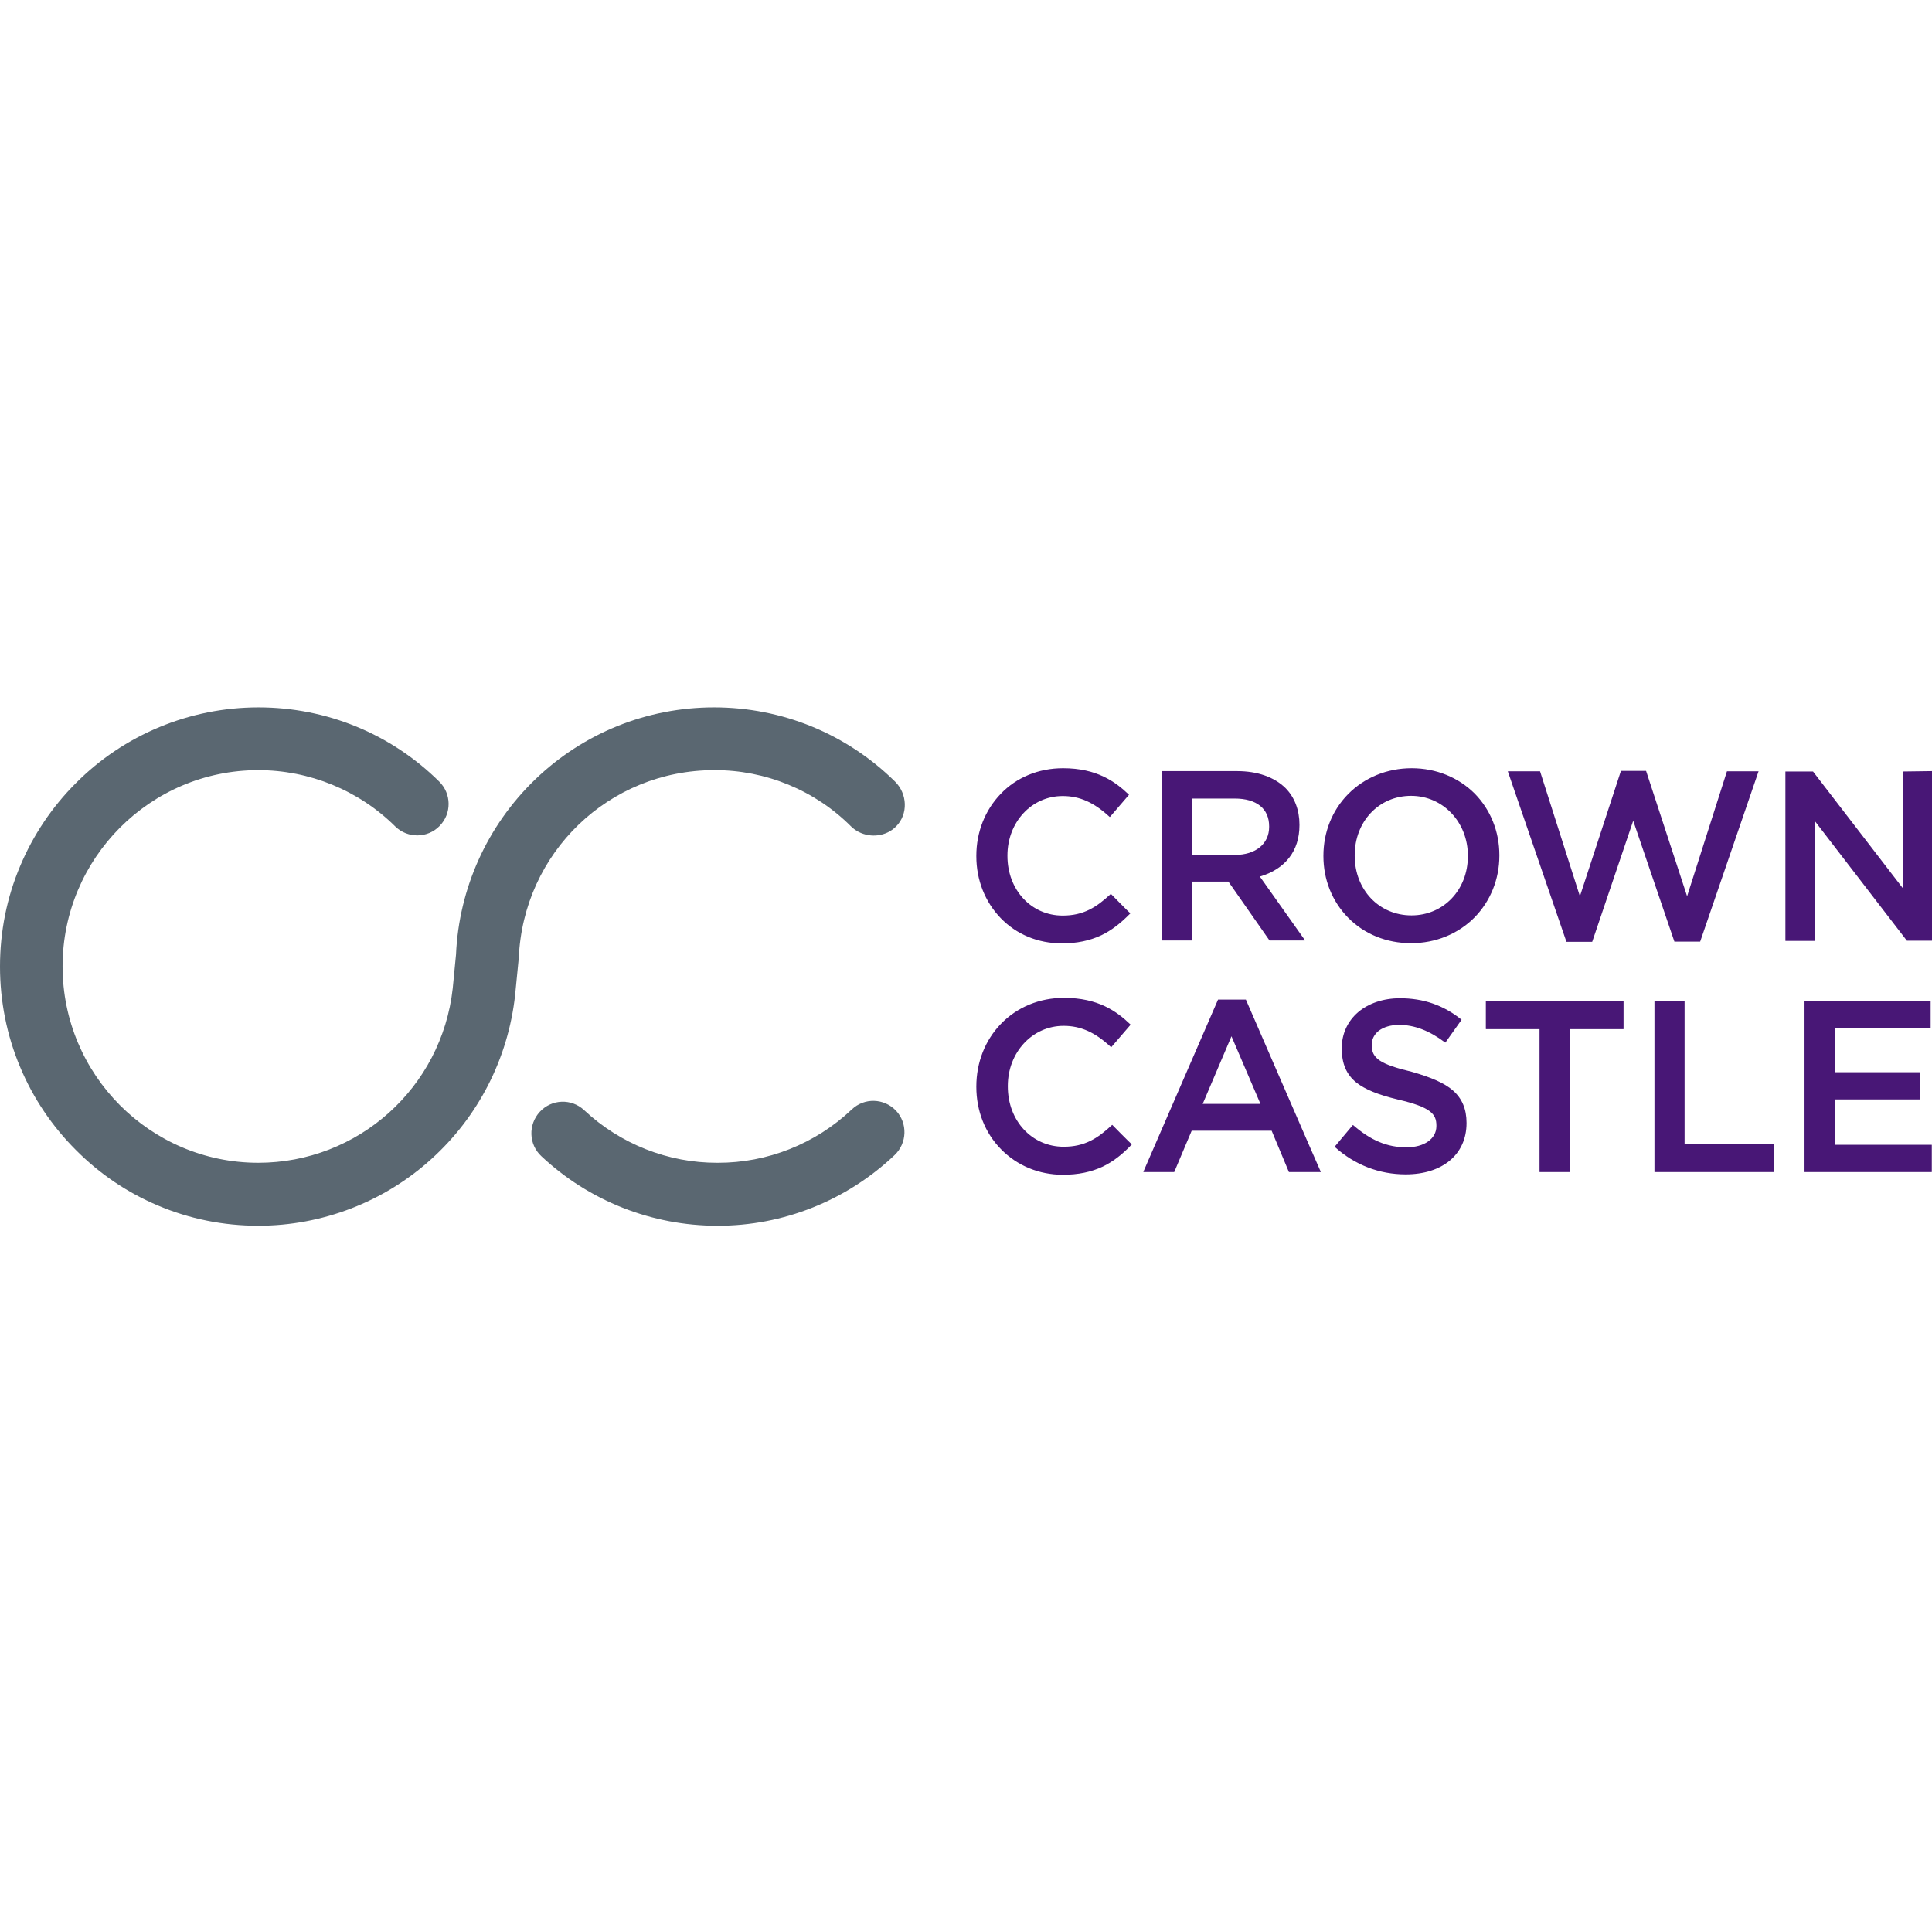
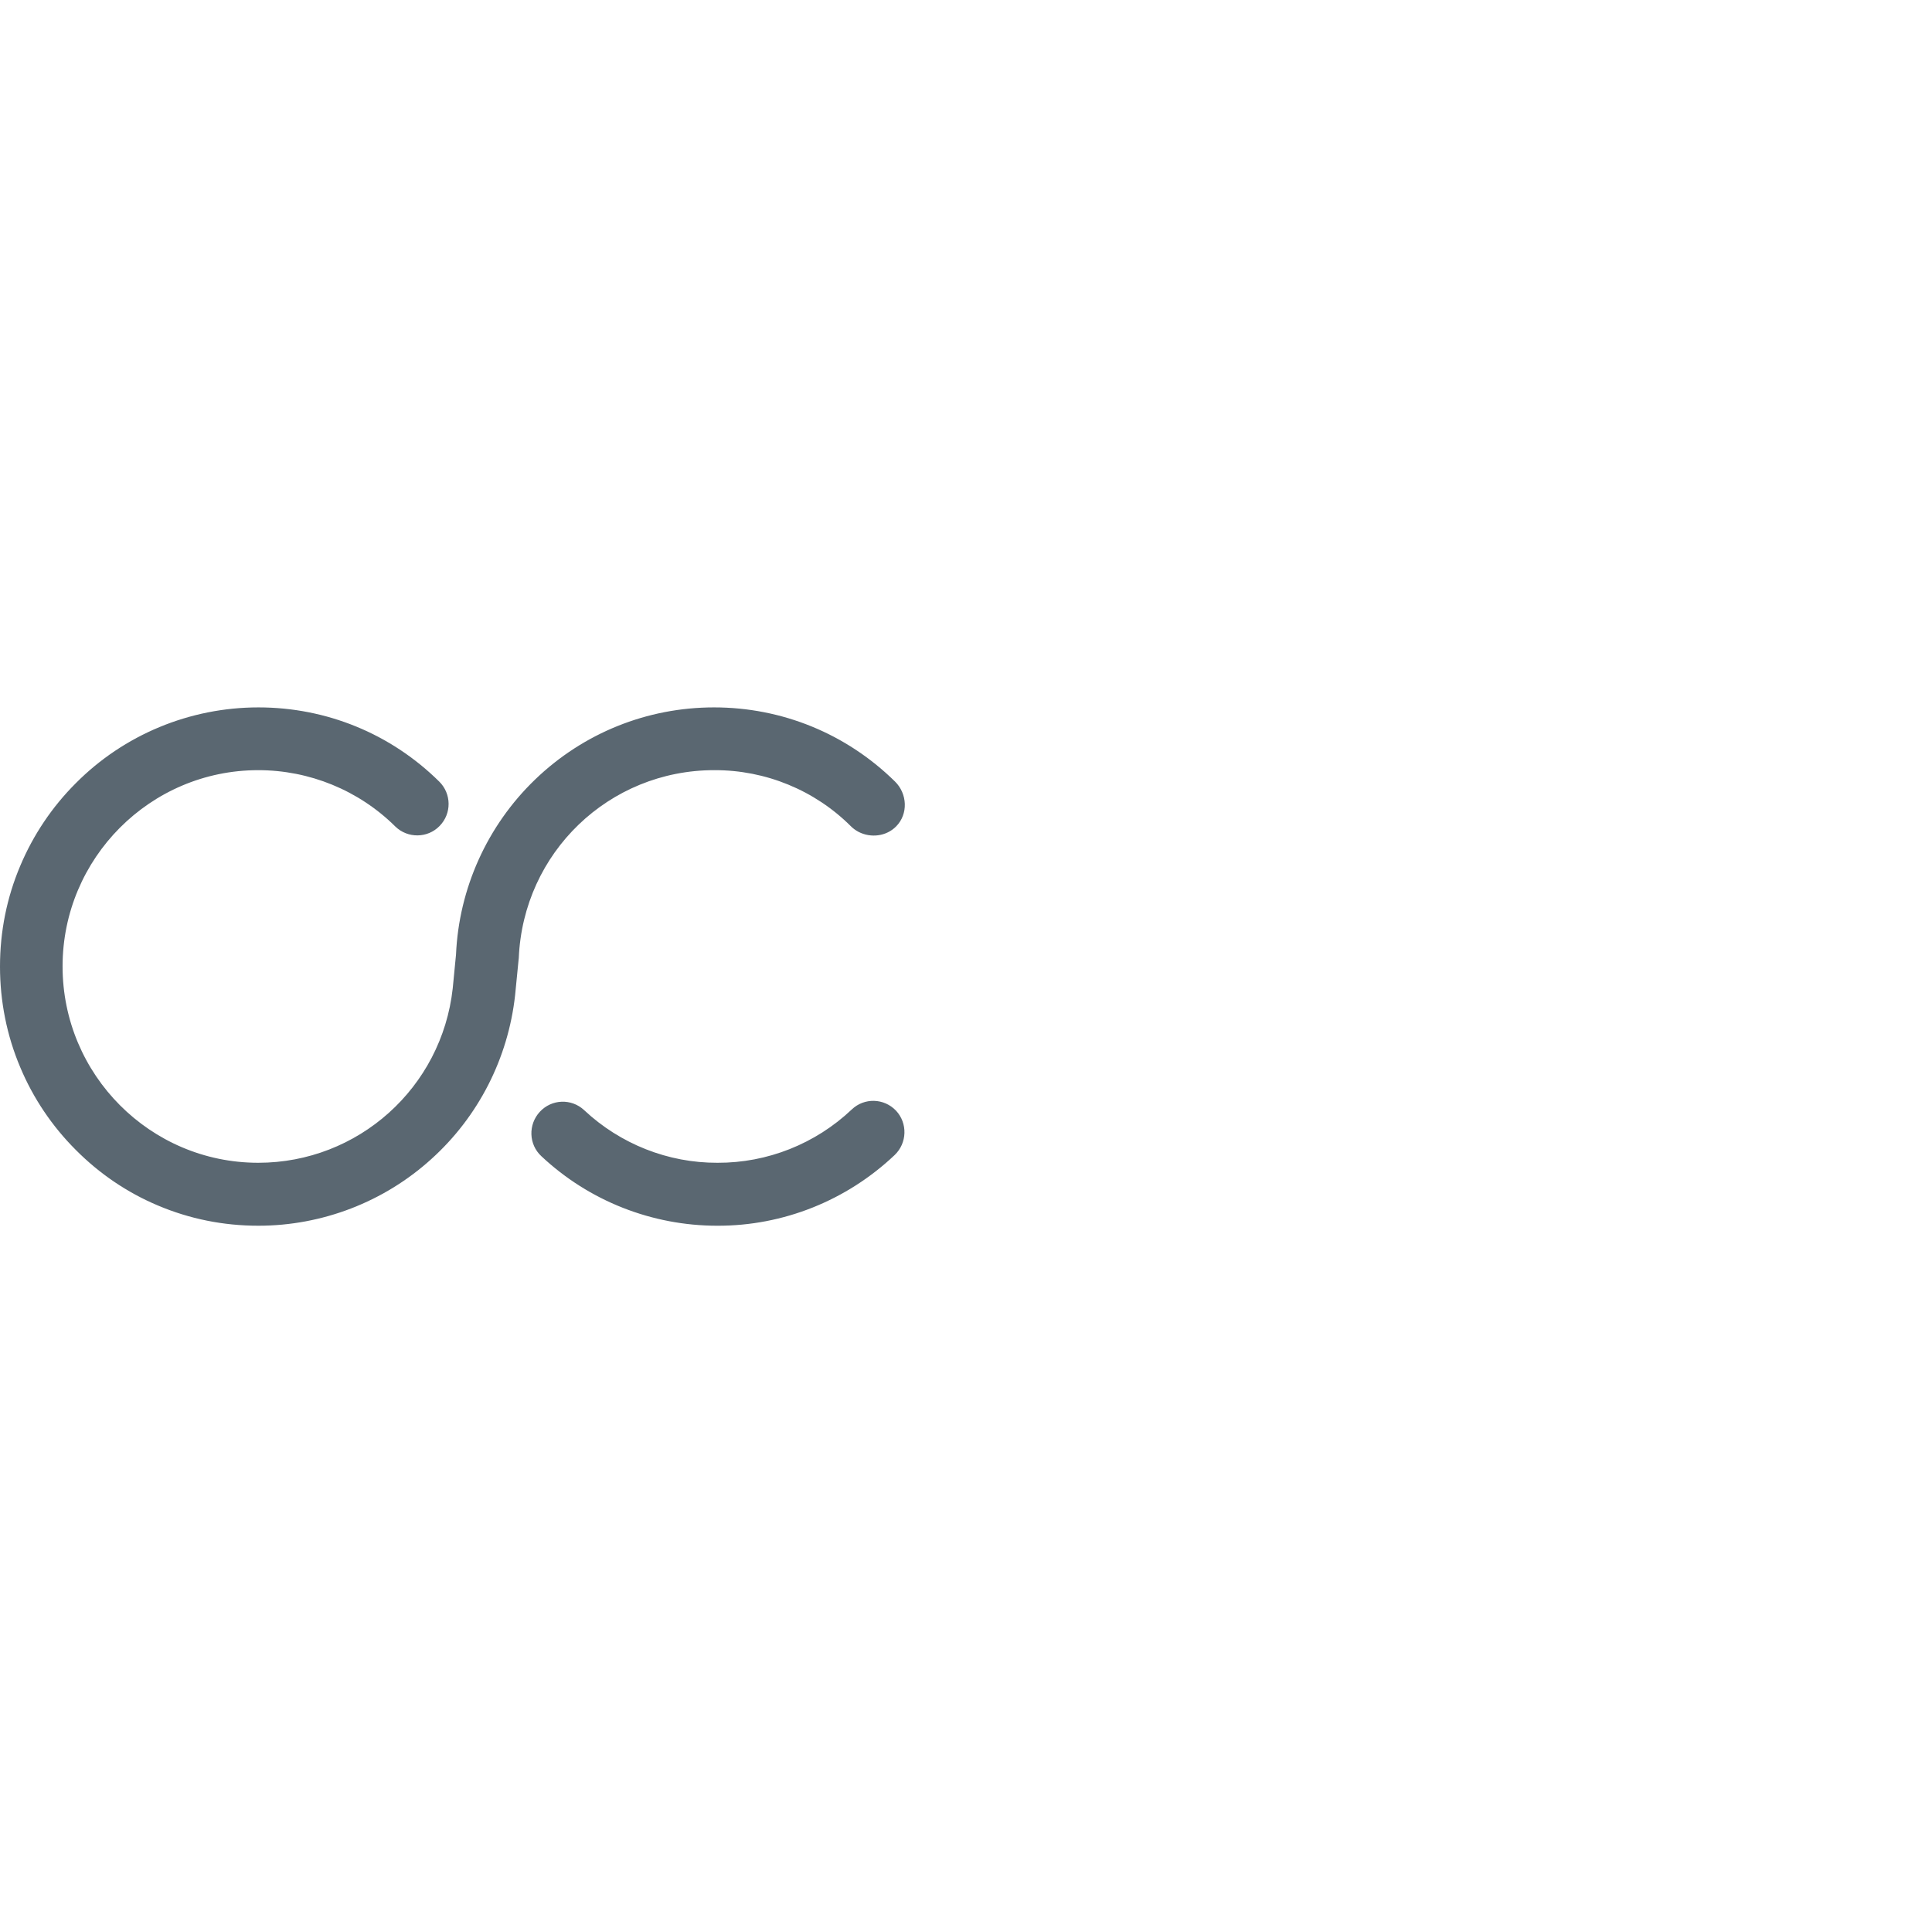
<svg xmlns="http://www.w3.org/2000/svg" version="1.1" id="Слой_1" x="0px" y="0px" viewBox="0 0 1000.3 999.8" style="enable-background:new 0 0 1000.3 999.8;" xml:space="preserve">
  <style type="text/css">
	.st0{fill:#5A6771;}
	.st1{fill:#481776;}
</style>
  <g>
    <path class="st0" d="M441,574.5c6.5-6.2,16.7-5.9,22.9,0.6c0,0,0,0,0,0c6.1,6.5,5.8,16.8-0.7,23c-24.8,23.5-57.6,36.7-91.8,36.6   c-33.8,0-66.4-12.8-91.1-36c-6.6-6.1-6.9-16.4-0.8-23c6.1-6.6,16.3-7,22.9-0.9c0,0,0,0,0.1,0.1c18.7,17.5,43.4,27.3,69,27.2   C397.3,602.2,422.2,592.3,441,574.5L441,574.5z M369.8,398.8c-54.5,0-98.9,42.7-101.2,97.3l-0.1,0.9l-1.8,18.3   c-3.6,32.7-19,62.9-43.4,84.9c-24.5,22.2-56.5,34.5-89.5,34.5c-18.1,0-35.6-3.5-52.1-10.5c-15.9-6.7-30.3-16.5-42.5-28.8   c-12.2-12.2-22-26.7-28.7-42.7C3.5,536.2,0,518.4,0,500.5c0-18.1,3.5-35.7,10.5-52.2c6.7-15.9,16.4-30.4,28.7-42.7   c25-25.2,59.1-39.3,94.6-39.3c35.2,0,68.5,13.6,93.6,38.4c6.4,6.3,6.5,16.6,0.2,23c-6.2,6.4-16.5,6.5-22.9,0.3c0,0-0.1-0.1-0.1-0.1   c-18.9-18.7-44.4-29.1-70.9-29.1c-55.9,0-101.3,45.6-101.3,101.6c0,56.1,45.4,101.7,101.3,101.7c51.7,0,95-38.8,100.7-90.3   l1.7-17.5c1.5-34.3,16.2-66.8,40.9-90.6c25-24.1,58-37.4,92.7-37.4c35.2,0,68.5,13.6,93.7,38.4c6.4,6.3,6.9,16.8,0.6,23.2   c-5.1,5.2-13.1,6.1-19.4,2.9c-1.5-0.8-2.8-1.7-4-2.9C421.9,409.2,396.4,398.7,369.8,398.8L369.8,398.8z" />
-     <path class="st1" d="M575.2,462.9c0,0-0.1,0-0.1,0c0,0,0,0,0,0c-7.4,6.9-14.1,11.2-24.9,11.2c-16.3,0-28.6-13.3-28.6-30.9v-0.2   c0-17.3,12.5-30.8,28.6-30.8c8.8,0,16.2,3.3,24.3,10.8c0,0,0,0,0.1,0l0.1,0l9.8-11.4c0,0,0-0.1,0-0.1c0,0,0,0,0,0   c-7-6.7-16.6-13.7-34.1-13.7c-12.6,0-24.1,4.7-32.3,13.3c-8.1,8.4-12.6,19.8-12.6,32v0.3c0,12.3,4.5,23.6,12.6,32   c8.2,8.5,19.4,13.1,31.7,13.1c7.8,0,14.4-1.4,20.4-4.2c5.2-2.5,9.9-6.1,15-11.3c0,0,0-0.1,0-0.1c0,0,0,0,0,0   C585,472.9,575.2,462.9,575.2,462.9z M730.9,397.8c-12.7,0-24.4,4.8-32.9,13.4c-8.3,8.4-12.8,19.8-12.8,31.9v0.2   c0,12.2,4.5,23.4,12.7,31.8c8.4,8.6,20,13.3,32.7,13.3c12.7,0,24.4-4.8,32.9-13.4c8.2-8.4,12.8-19.8,12.8-31.9v-0.3   c0-12.1-4.5-23.4-12.7-31.8C755.2,402.6,743.6,397.8,730.9,397.8L730.9,397.8z M701.4,442.9c0-17.5,12.5-30.8,29.2-30.8   c16.5,0,29.4,13.6,29.4,31v0.2c0,17.5-12.6,30.7-29.2,30.7c-16.8,0-29.4-13.3-29.4-30.9L701.4,442.9L701.4,442.9z M1000.2,399.3   c0.1,0,0.1,0,0.1,0.1V487c0,0.1,0,0.1-0.1,0.1l0,0h-12.8c0,0-0.1,0-0.1,0l-47.7-62v62c0,0.1,0,0.1-0.1,0.1h-15   c-0.1,0-0.1,0-0.1-0.1v-87.5c0-0.1,0-0.1,0.1-0.1h14.1c0,0,0.1,0,0.1,0l46.4,60.3v-60.2c0-0.1,0-0.1,0.1-0.1L1000.2,399.3   L1000.2,399.3z M652.3,453.9c13.2-3.9,20.5-13.3,20.5-26.6v-0.3c0-7.5-2.5-14.1-7.2-18.9c-5.8-5.7-14.5-8.8-25.1-8.8h-38.7   c-0.1,0-0.1,0-0.1,0.1v87.5c0,0.1,0,0.1,0.1,0.1H617c0.1,0,0.1,0,0.1-0.1v-30.4h18.9l21.3,30.5c0,0,0,0,0.1,0h18.1   c0,0,0.1,0,0.1-0.1c0,0,0-0.1,0-0.1L652.3,453.9L652.3,453.9z M617.1,413.5h22.1c11.4,0,17.9,5.2,17.9,14.4v0.3   c0,8.8-7,14.5-17.8,14.5h-22.2L617.1,413.5L617.1,413.5z M910.4,399.3C910.4,399.3,910.5,399.4,910.4,399.3   c0.1,0.1,0.1,0.1,0.1,0.1l-30.2,88.1c0,0,0,0.1-0.1,0.1H867c0,0-0.1,0-0.1-0.1L845.6,425l-21.2,62.6c0,0-0.1,0.1-0.1,0.1h-13.2   c0,0-0.1,0-0.1-0.1l-30.3-88.1c0,0,0-0.1,0-0.1c0,0,0.1,0,0.1,0h16.5c0,0,0.1,0,0.1,0.1l20.6,64.6l21.2-64.8c0,0,0-0.1,0.1-0.1   h12.9c0,0,0.1,0,0.1,0.1l21.2,64.8l20.6-64.6c0,0,0-0.1,0.1-0.1H910.4L910.4,399.3z M645.1,517.7c0,0,0-0.1-0.1-0.1h-14.3   c0,0-0.1,0-0.1,0.1l-38.6,89c0,0,0,0.1,0,0.1c0,0,0,0.1,0.1,0.1h15.8c0,0,0.1,0,0.1-0.1l9-21.3h41.4l8.9,21.3c0,0,0.1,0.1,0.1,0.1   h16.3c0.1,0,0.1,0,0.1-0.1c0,0,0-0.1,0-0.1C683.7,606.7,645.1,517.7,645.1,517.7z M652.6,571.6h-29.9l14.9-35L652.6,571.6z    M752.2,564.6c4.8,4.2,7.1,9.7,7.1,16.8v0.2c0,16.1-12.4,26.5-31.5,26.5c-13.7,0-26.4-4.9-36.7-14.2c0,0,0-0.1,0-0.2l9.3-11.1   c0,0,0,0,0.1,0c0,0,0,0,0.1,0c9.1,7.9,17.6,11.5,27.6,11.5c9.2,0,15.5-4.4,15.5-11v-0.3c0-6-3-9.5-19.7-13.4   c-10.8-2.6-17.2-5.3-21.7-8.8c-5.2-4.2-7.6-9.8-7.6-17.7v-0.2c0-7.3,3-13.9,8.5-18.6c5.4-4.6,13.1-7.2,21.6-7.2   c12.2,0,22.6,3.6,31.9,11.1c0,0,0,0.1,0,0.1l-8.3,11.7c0,0,0,0-0.1,0c0,0-0.1,0-0.1,0c-8.1-6.1-15.9-9.1-23.8-9.1   c-4.3,0-7.9,1.1-10.5,3c-2.4,1.9-3.7,4.5-3.7,7.3v0.2c0,6.9,4.5,9.9,20.8,13.8C741.1,557.9,747.8,560.8,752.2,564.6L752.2,564.6z    M840.5,518.3c0.1,0,0.1,0.1,0.1,0.1v14.4c0,0,0,0.1-0.1,0.1h-27.7v73.9c0,0,0,0.1-0.1,0.1h-15.5c-0.1,0-0.1-0.1-0.1-0.1v-73.9   h-27.7c0,0-0.1-0.1-0.1-0.1v-14.4c0,0,0-0.1,0.1-0.1H840.5L840.5,518.3z M1000.1,592.8c0.1,0,0.1,0,0.1,0.1v13.9c0,0,0,0.1-0.1,0.1   h-65.7c-0.1,0-0.1,0-0.1-0.1c0,0,0,0,0,0v-88.4c0-0.1,0-0.1,0.1-0.1h65.1c0.1,0,0.1,0,0.1,0.1v13.9c0,0,0,0.1-0.1,0.1h-49.6v22.8   h43.9c0,0,0.1,0,0.1,0.1v13.9c0,0.1,0,0.1-0.1,0.1h-43.9v23.5L1000.1,592.8L1000.1,592.8z M918.3,592.6c0.1,0,0.1,0,0.1,0.1v14.1   c0,0.1,0,0.1-0.1,0.1h-61.6c-0.1,0-0.1,0-0.1-0.1c0,0,0,0,0,0v-88.4c0-0.1,0.1-0.1,0.1-0.1h15.4c0.1,0,0.1,0,0.1,0.1v74.1H918.3z    M575.9,582.5c0,0-0.1,0-0.1,0c0,0,0,0,0,0c-7.5,7-14.2,11.3-25.1,11.3c-16.4,0-28.9-13.4-28.9-31.2v-0.3   c0-17.4,12.7-31.1,28.9-31.1c8.9,0,16.4,3.4,24.5,11c0,0,0,0,0.1,0c0,0,0,0,0.1,0l9.9-11.5c0-0.1,0-0.1,0-0.2   c-7.1-6.8-16.7-13.8-34.4-13.8c-12.7,0-24.3,4.8-32.7,13.5c-8.2,8.5-12.7,20-12.7,32.4v0.2c0,12.4,4.5,23.9,12.8,32.3   c8.3,8.5,19.7,13.2,32,13.2c7.9,0,14.6-1.4,20.6-4.2c5.2-2.5,10-6.1,15.1-11.5c0,0,0-0.1,0-0.1c0,0,0,0,0,0   C585.8,592.6,575.9,582.5,575.9,582.5z" />
  </g>
</svg>